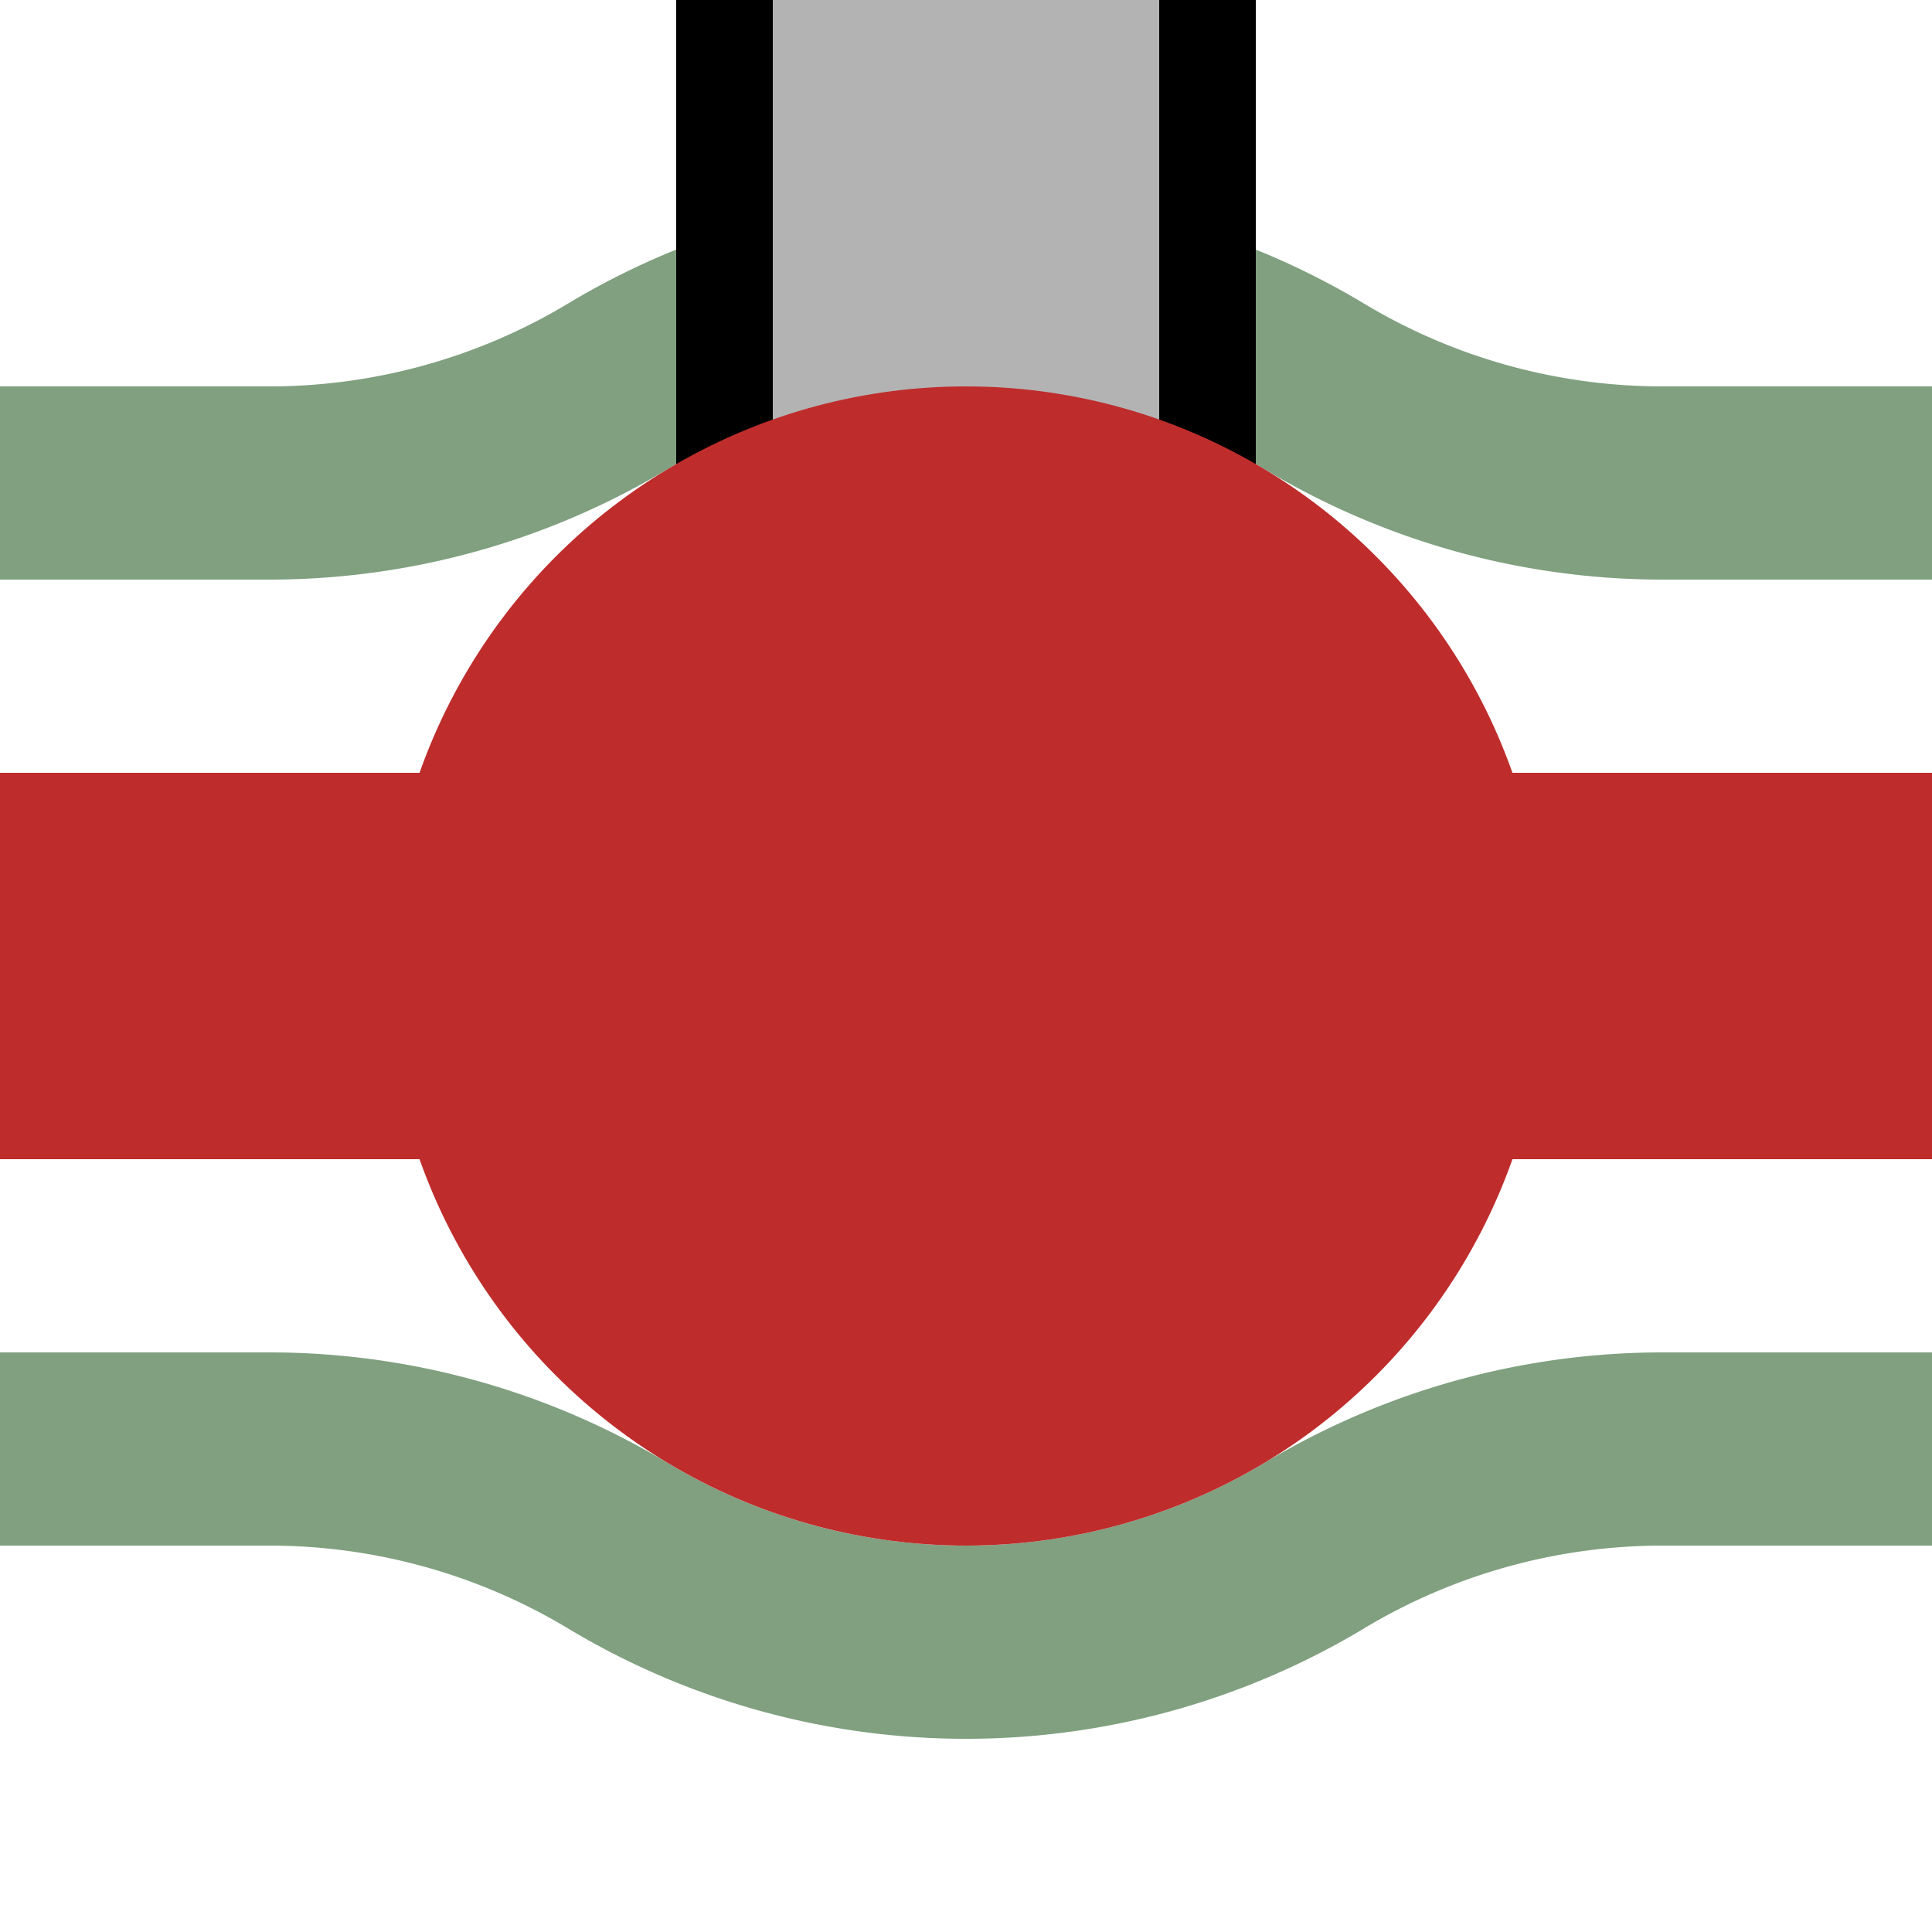
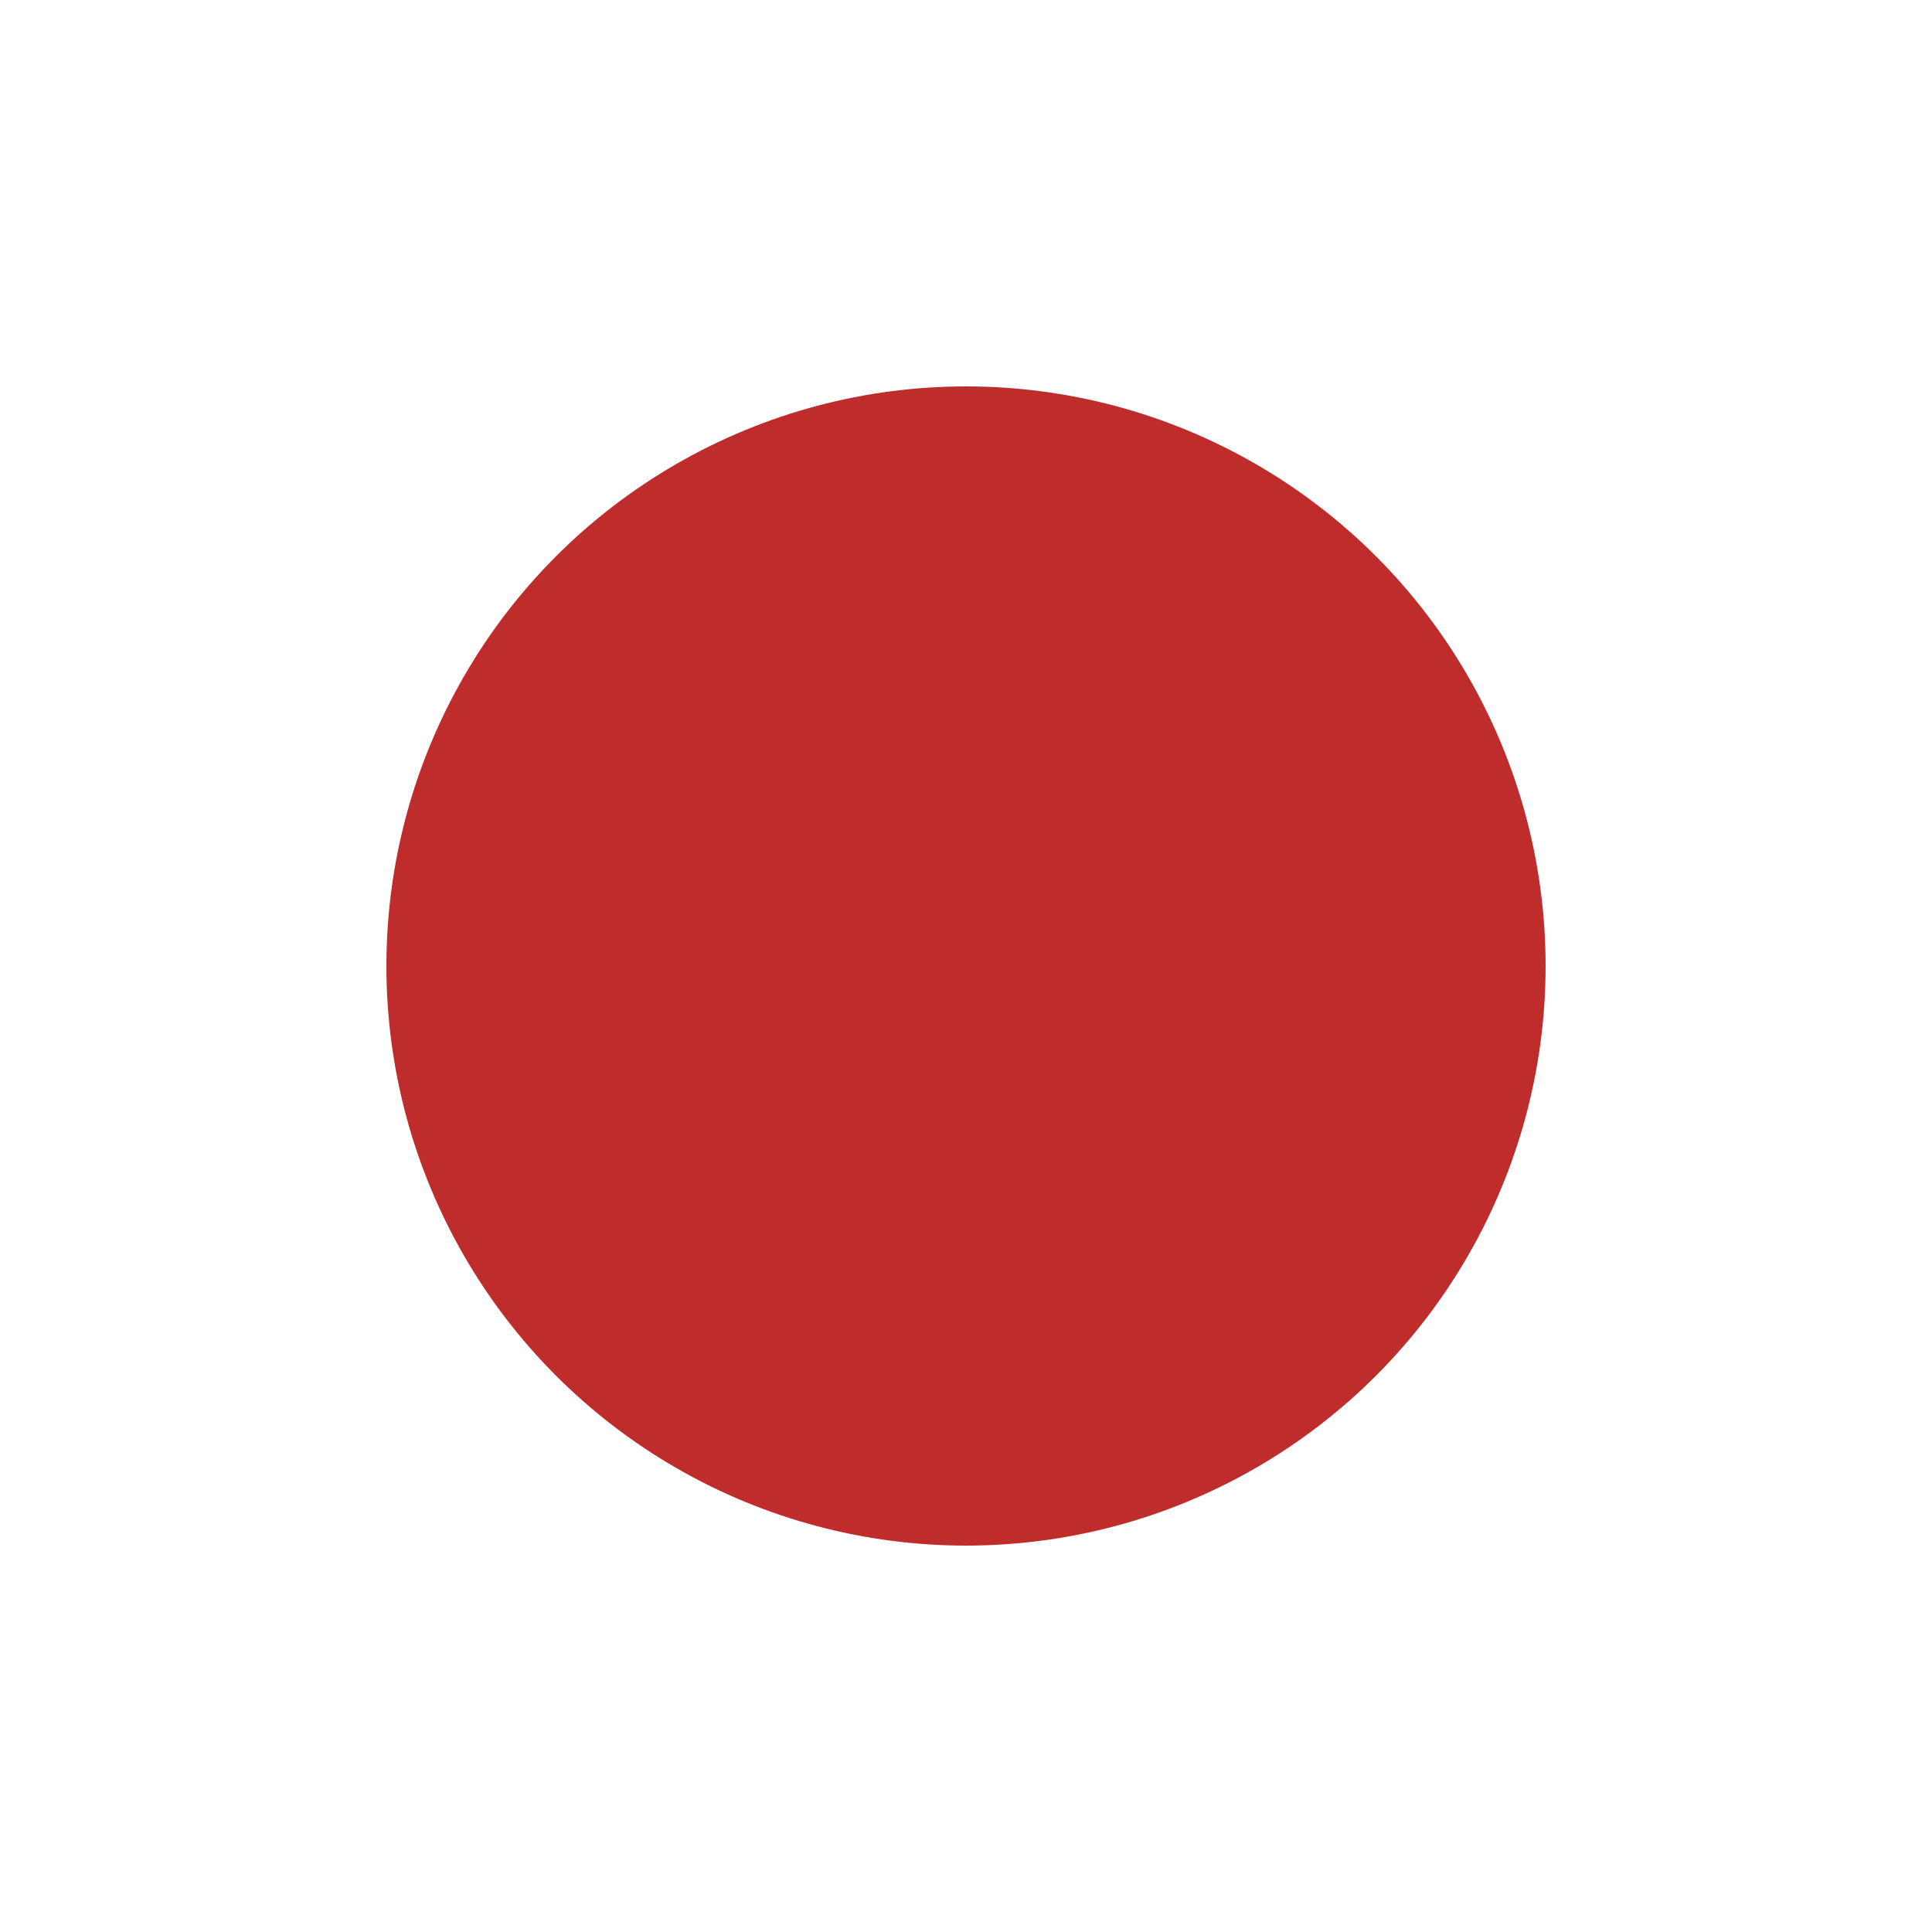
<svg xmlns="http://www.w3.org/2000/svg" width="500" height="500">
-   <path d="M 0,125 H 69.72 A 175 175 0 0 0 159.86,100 A 175 175 0 0 1 340.14,100 A 175 175 0 0 0 430.28,125 H 500 M 0,375 H 69.72 A 175 175 0 0 1 159.86,400 A 175 175 0 0 0 340.14,400 A 175 175 0 0 1 430.28,375 H 500" stroke="#80a080" stroke-width="50" fill="none" />
-   <path d="M 250,0 V 250" stroke-width="100" stroke="#B3B3B3" />
-   <path d="M 187.5,0 V 250 M 312.5,0 V 250" stroke-width="25" stroke="#000000" />
-   <path d="M 0,250 H 500" stroke="#BE2D2C" stroke-width="100" />
  <circle cx="250" cy="250" r="150" fill="#BE2D2C" />
</svg>